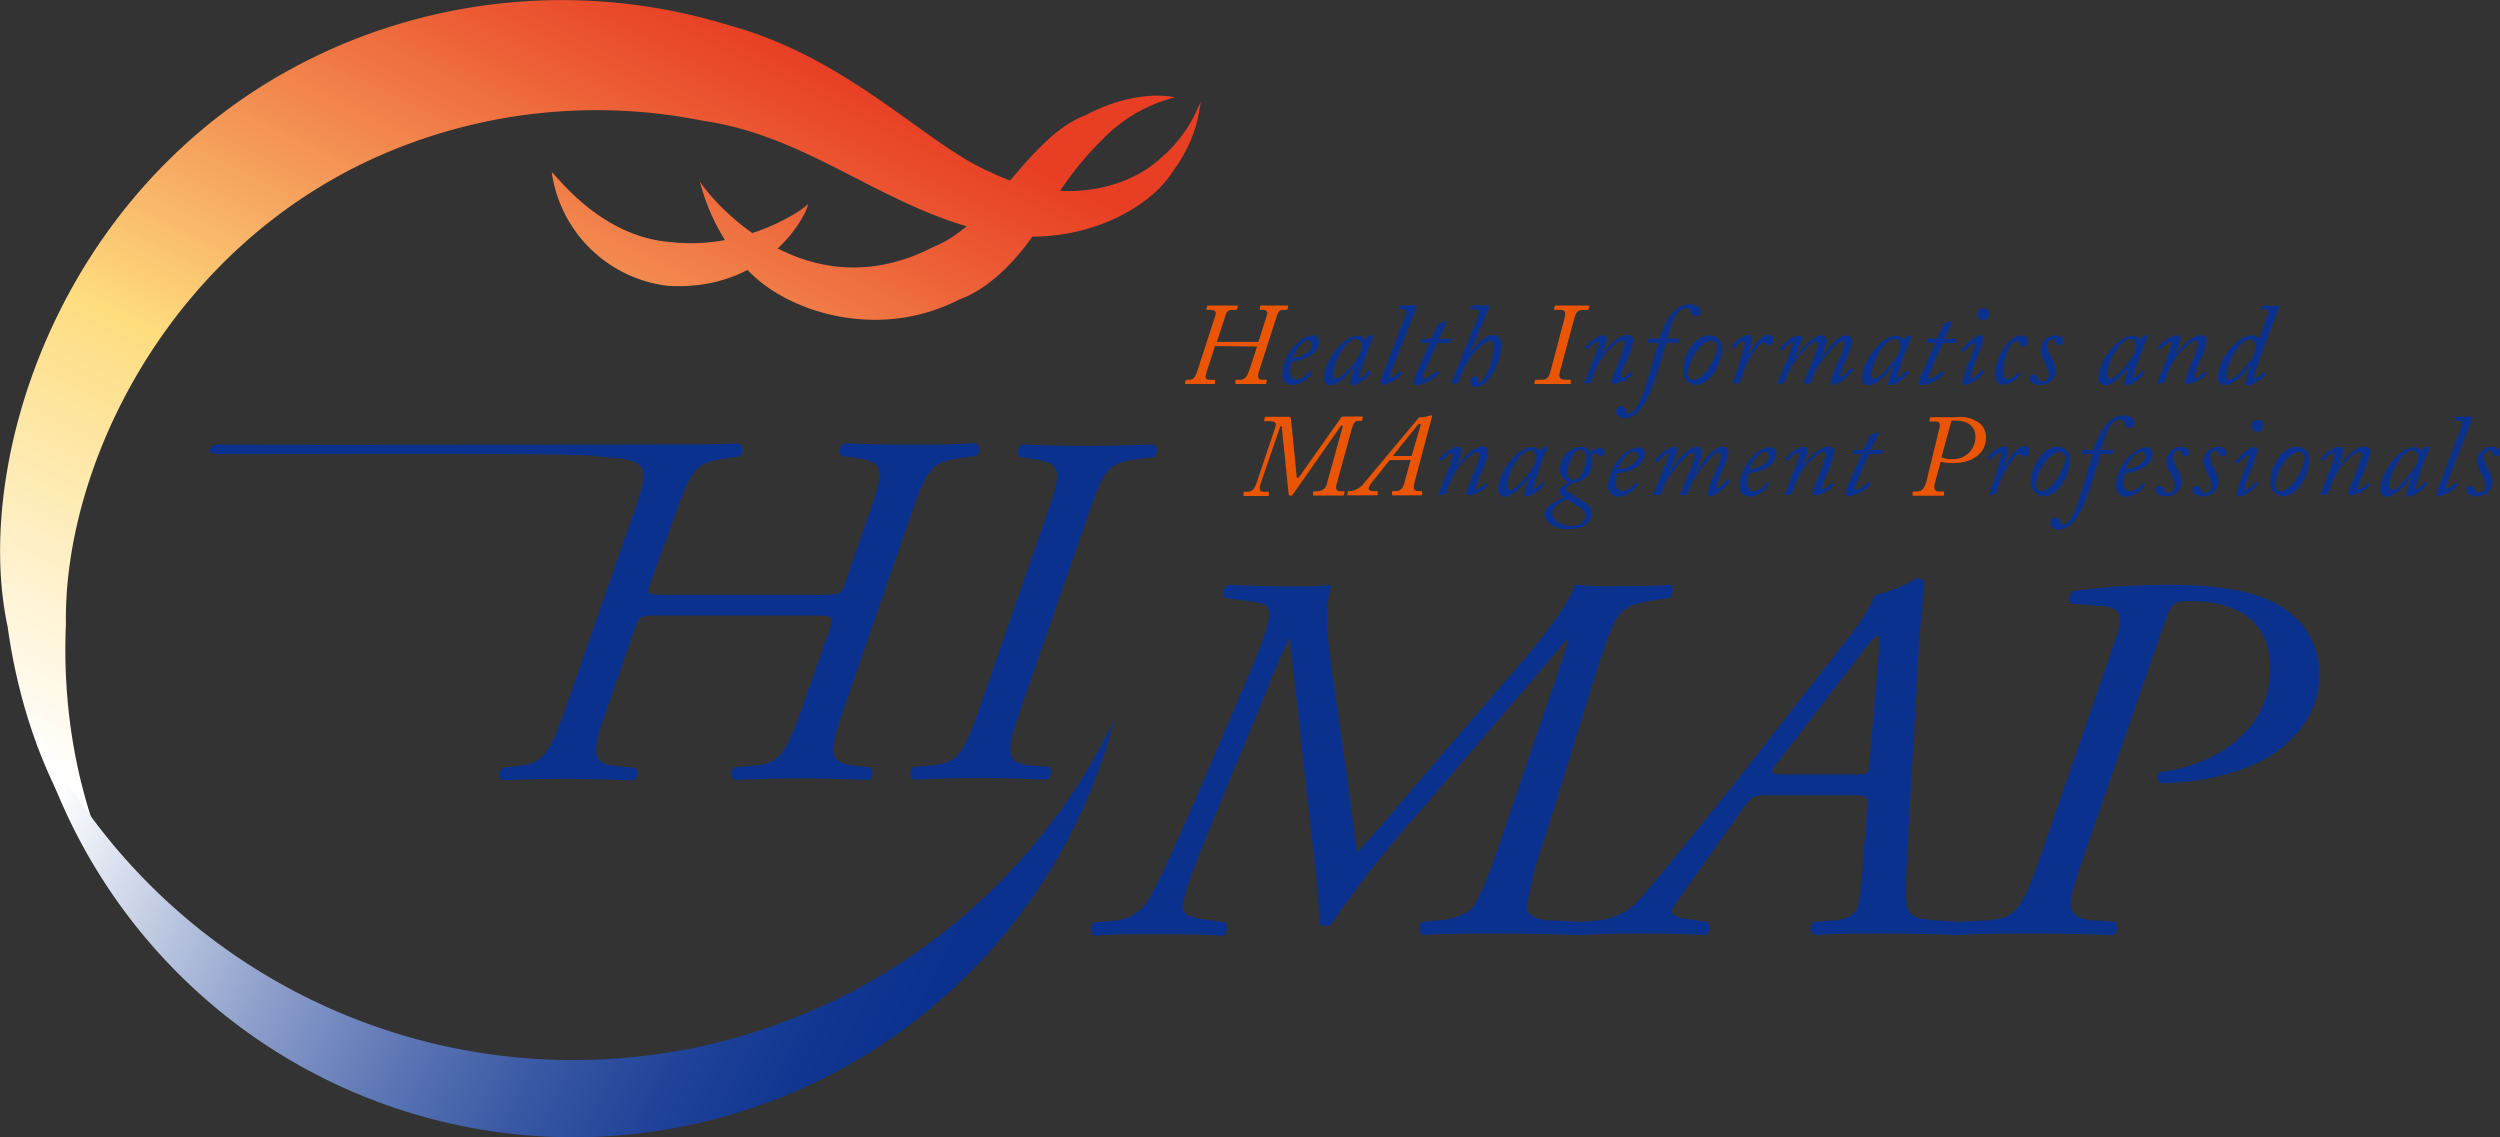
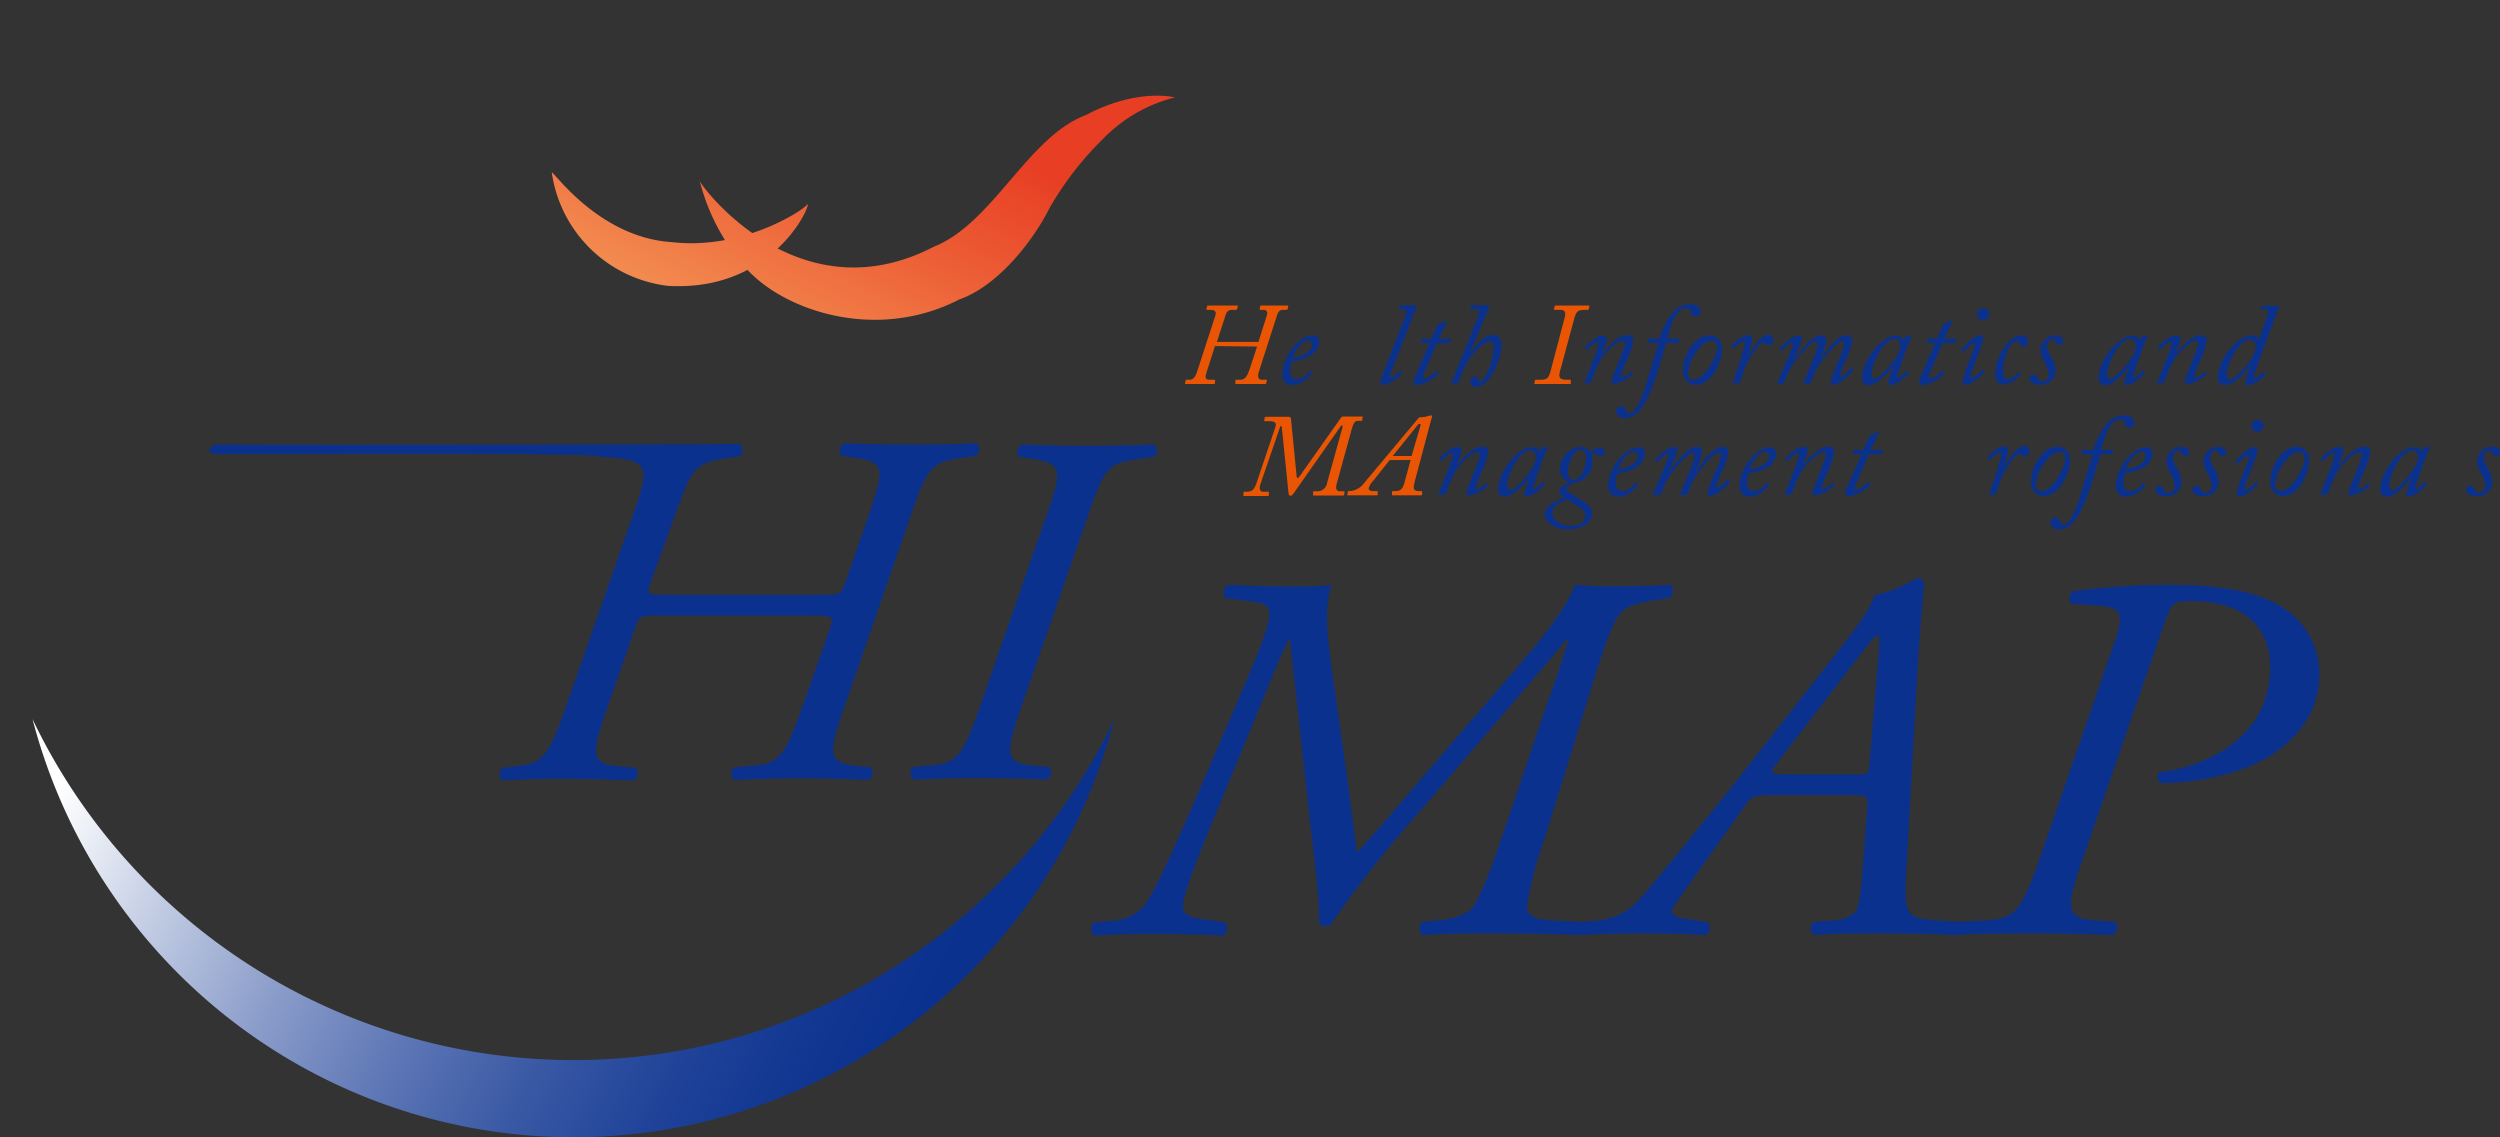
<svg xmlns="http://www.w3.org/2000/svg" xmlns:xlink="http://www.w3.org/1999/xlink" viewBox="0 0 258.26 117.48">
  <rect x="0" y="0" width="258.26" height="117.48" fill="#333333" stroke="none" />
  <defs>
    <style>.cls-1{fill:url(#linear-gradient);}.cls-2{fill:url(#linear-gradient-2);}.cls-3{fill:url(#linear-gradient-3);}.cls-4{fill:url(#linear-gradient-4);}.cls-5{fill:#ea5504;}.cls-6{fill:#0b318f;}</style>
    <linearGradient id="linear-gradient" x1="75.36" y1="1.82" x2="23.35" y2="105.82" gradientUnits="userSpaceOnUse">
      <stop offset="0" stop-color="#e83f24" />
      <stop offset="0.1" stop-color="#ec5b34" />
      <stop offset="0.32" stop-color="#f6a45e" />
      <stop offset="0.48" stop-color="#fedd7f" />
      <stop offset="0.87" stop-color="#fff" />
    </linearGradient>
    <linearGradient id="linear-gradient-2" x1="97.52" y1="12.91" x2="45.52" y2="116.9" xlink:href="#linear-gradient" />
    <linearGradient id="linear-gradient-3" x1="78.3" y1="3.29" x2="26.3" y2="107.3" xlink:href="#linear-gradient" />
    <linearGradient id="linear-gradient-4" x1="96" y1="103.76" x2="9.2" y2="60.16" gradientUnits="userSpaceOnUse">
      <stop offset="0" stop-color="#0b318f" />
      <stop offset="0.09" stop-color="#103691" />
      <stop offset="0.21" stop-color="#204399" />
      <stop offset="0.34" stop-color="#3958a4" />
      <stop offset="0.48" stop-color="#5d76b5" />
      <stop offset="0.63" stop-color="#8b9dca" />
      <stop offset="0.78" stop-color="#c2cce3" />
      <stop offset="0.93" stop-color="#fff" />
    </linearGradient>
  </defs>
  <title>アセット 1</title>
  <g id="レイヤー_2" data-name="レイヤー 2">
    <g id="レイヤー_1-2" data-name="レイヤー 1">
-       <path class="cls-1" d="M12,91.21c.59-.1-8.62-7.93-11.21-26.47C-3,47.13,6.82,16.81,35,4.73A58.63,58.63,0,0,1,75.3,2.61C87.77,6,95.72,15,102.36,17.8c7.22,3.55,14.07,1.69,17.42-1.35,3.56-3,4.08-6.1,4.36-5.89-.35-.17.11,2.93-3,7.17C118.49,22,110,26.37,100.51,23.56,90.6,20.86,83.15,14,72.69,12.49a55.77,55.77,0,0,0-32.92,3.35C17.52,25.35,6.56,48,6.81,64.43,6.08,81.22,12.47,91.2,12,91.21Z" />
      <path class="cls-2" d="M72.27,18.62c-.66-.52,9.61,14.45,24.21,6.86,6.09-2.42,9.7-11.35,15.71-13.6,5.43-2.87,9.31-1.79,9.18-1.82a15.73,15.73,0,0,0-7.45,4.31,33,33,0,0,0-5.56,7.23c-1.24,2.55-4.87,7.79-9.27,9.34-8.88,4.58-19,.92-22.61-3.94A21.19,21.19,0,0,1,72.27,18.62Z" />
      <path class="cls-3" d="M57,17.82c.1-.27,4.79,6.7,12.38,7.19,7.72.9,14.16-3.7,14-3.9.62-.43-3.2,9.08-14.39,8.42A13.76,13.76,0,0,1,57,17.82Z" />
      <path class="cls-4" d="M59.25,109.51A61.93,61.93,0,0,1,3.36,74.29a57.75,57.75,0,0,0,111.77,0A61.94,61.94,0,0,1,59.25,109.51Z" />
      <path class="cls-5" d="M125.51,35.75l-.86,2.69c-.22.67-.08.79.35.79h.42c.08,0,.11.05.1.09l0,.24a.12.12,0,0,1-.13.11c-.13,0-.6,0-1.52,0s-1.25,0-1.36,0-.11-.05-.08-.14l.05-.21c0-.07,0-.09.1-.09h.29c.39,0,.61-.28.82-.91l1.87-5.75c.12-.37-.1-.56-.42-.56h-.43a.09.09,0,0,1-.08-.12l.07-.23c0-.07,0-.1.12-.1s.74,0,1.51,0,1.32,0,1.44,0,.13,0,.1.1l-.08.26a.1.1,0,0,1-.11.09h-.31c-.5,0-.64.15-.79.63l-.87,2.68H130l.89-2.8c.1-.36-.1-.51-.39-.51h-.29c-.06,0-.09,0-.08-.12l.06-.25c0-.05,0-.08.12-.08s.72,0,1.36,0,1.16,0,1.29,0,.13.05.12.09l-.07.26c0,.06-.05.1-.11.1h-.35c-.32,0-.49.14-.65.63l-1.85,5.75c-.16.47-.1.84.28.84h.44c.08,0,.12,0,.09.12l-.06.24c0,.06,0,.08-.14.08s-.52,0-1.47,0-1.34,0-1.47,0-.11-.05-.1-.14l0-.18c0-.07,0-.12.1-.12h.34c.49,0,.72-.22,1-1l.8-2.43Z" />
      <path class="cls-6" d="M132.47,38.58A4.89,4.89,0,0,1,134,35.45a2.59,2.59,0,0,1,1.6-.8.64.64,0,0,1,.69.63,1.92,1.92,0,0,1-1.12,1.56,4.82,4.82,0,0,1-1.74.49,3.37,3.37,0,0,0-.15,1.11.68.68,0,0,0,.62.75,1.76,1.76,0,0,0,1.37-.85s.06-.06.1,0l.14.11c.06,0,.06.07,0,.1a2.66,2.66,0,0,1-1.94,1.22C132.81,39.76,132.47,39.37,132.47,38.58Zm1.07-1.6c.42,0,2-.46,2-1.35,0-.24-.12-.46-.39-.46C134.38,35.17,133.63,36.55,133.54,37Z" />
-       <path class="cls-6" d="M141.89,34.65c.05,0,.06.06,0,.1-.23.5-.84,2.15-.9,2.34s-.57,1.69-.57,1.8.06.15.13.15.76-.63.84-.74.07-.06.1,0l.1.12s0,.06,0,.1c-.13.24-1.18,1.26-1.86,1.26-.15,0-.25,0-.25-.21a9.23,9.23,0,0,1,.57-1.82l-.06,0c-.5.77-1.71,2.06-2.56,2.06a.69.69,0,0,1-.65-.77c0-1.75,2-4.34,3.43-4.34a.91.91,0,0,1,.85.4l.23-.32a.14.14,0,0,1,.12-.08Zm-1.51,2.08a2.28,2.28,0,0,0,.28-1c0-.33-.12-.71-.56-.71-1.1,0-2.39,2.53-2.39,3.67,0,.28.12.42.33.42C138.64,39.12,140.16,37.18,140.38,36.73Z" />
      <path class="cls-6" d="M145.15,32.7c.18-.45.17-.75-.18-.75h-.35c-.08,0-.09-.05-.07-.11l.07-.22c0-.07,0-.08.13-.08h1.49c.1,0,.14.07.1.18l-2.49,6.34c-.11.28-.4.94-.15.94s.74-.47.89-.62.07,0,.11,0l.13.14a.09.09,0,0,1,0,.12,3.78,3.78,0,0,1-1.95,1.12c-.15,0-.26-.08-.26-.35a8.28,8.28,0,0,1,.44-1.3Z" />
      <path class="cls-6" d="M147.69,35.41h-.84c-.07,0-.1,0-.07-.09l.09-.27A.13.13,0,0,1,147,35h.86l.62-1.39a.27.27,0,0,1,.2-.18,5.54,5.54,0,0,0,.54-.21.6.6,0,0,1,.18-.07c.07,0,.09.07,0,.24L148.63,35h1.22c.06,0,.09,0,.05.13l-.11.25s-.06.06-.11.06h-1.22l-1.17,2.7a3.38,3.38,0,0,0-.27.77c0,.13,0,.2.15.2.35,0,1.13-.68,1.2-.76s.08,0,.11,0l.13.14a.08.08,0,0,1,0,.11,3.93,3.93,0,0,1-2.2,1.19c-.3,0-.39-.12-.39-.29a1.49,1.49,0,0,1,.14-.57Z" />
      <path class="cls-6" d="M150,39.64c-.08,0-.1,0-.09-.06l2.75-6.81a1.54,1.54,0,0,0,.15-.58c0-.15-.16-.24-.39-.24H152c-.08,0-.13,0-.11-.11l.06-.2c0-.06,0-.1.13-.1h1.62c.1,0,.14,0,.14.14a1.13,1.13,0,0,1-.11.36l-1.88,4.42.06,0c.6-.85,1.39-1.85,2.38-1.85.55,0,.83.45.83,1a6.27,6.27,0,0,1-.83,2.79c-.48.9-1.13,1.58-1.8,1.58a.57.57,0,0,1-.61-.52c0-.27.18-.58.43-.58a.43.43,0,0,1,.42.36c0,.1.07.23.2.23s.66-.77.89-1.39a7.11,7.11,0,0,0,.48-2.17c0-.3,0-.67-.36-.67-.64,0-1.69,1.25-2,1.66a5.93,5.93,0,0,0-.79,1.39l-.5,1.22c0,.07-.08.09-.17.09Z" />
      <path class="cls-5" d="M161.64,32.8c.15-.59,0-.79-.44-.79h-.55c-.09,0-.12,0-.11-.1l.06-.27c0-.05.05-.08.16-.08s.78,0,1.62,0,1.5,0,1.67,0,.15.05.13.12l-.06.23c0,.06,0,.1-.13.1h-.23c-.73,0-.91.12-1.12.85l-1.5,5.55c-.15.58,0,.82.64.82h.42c.07,0,.08.05.07.12l0,.23c0,.07,0,.09-.15.09s-.69,0-1.74,0-1.64,0-1.77,0-.11,0-.1-.09l.05-.23c0-.1,0-.12.11-.12h.51c.71,0,.81-.24,1-.89Z" />
      <path class="cls-6" d="M163.81,39.64c-.13,0-.16,0-.13-.11l.85-2.22a12,12,0,0,0,.62-1.81c0-.12-.05-.21-.18-.21s-.8.58-1,.81c0,0-.07,0-.11,0l-.11-.11c-.05,0-.06-.07,0-.12.18-.22,1.07-1.21,1.93-1.21A.36.36,0,0,1,166,35a10.05,10.05,0,0,1-.61,1.78l0,0c.36-.58,1.67-2.17,2.74-2.17.36,0,.6.18.6.49a6.71,6.71,0,0,1-.67,2.12,9,9,0,0,0-.61,1.66.14.14,0,0,0,.14.15,2.4,2.4,0,0,0,.86-.61.09.09,0,0,1,.13,0l.09.1c0,.05.06.07,0,.13a3.27,3.27,0,0,1-1.92,1c-.15,0-.29-.06-.29-.25s.44-1.17.81-2.2a11.65,11.65,0,0,0,.6-1.73c0-.17-.09-.27-.3-.27-.47,0-1.66,1.1-2.19,1.95a7.35,7.35,0,0,0-.71,1.5l-.31.8s0,.08-.16.08Z" />
      <path class="cls-6" d="M170.29,35.41c-.06,0-.09,0-.06-.12l.05-.2c0-.08.05-.12.14-.12h1a7.93,7.93,0,0,1,1.41-2.73,2.42,2.42,0,0,1,1.77-.82c.7,0,1.08.42,1.08.71a.49.49,0,0,1-.48.55.48.48,0,0,1-.53-.48c0-.12-.13-.35-.49-.35-1.11,0-1.54,1.78-1.94,3.12h1.16c.08,0,.1,0,.08.14l-.06.22c0,.07,0,.08-.14.08h-1.13c-.32,1-.87,3.05-1.47,4.58-.73,1.88-1.58,3.21-2.87,3.21a.8.8,0,0,1-.86-.71.5.5,0,0,1,.52-.52c.34,0,.52.34.56.54s.11.21.2.21c.58,0,1.23-1,1.88-3.23l1.21-4.08Z" />
      <path class="cls-6" d="M173.86,38.21c0-1.51,1.15-3.56,2.74-3.56a1.26,1.26,0,0,1,1.28,1.4c0,1.32-1,3.71-2.78,3.71A1.4,1.4,0,0,1,173.86,38.21Zm3.54-2.34a.59.59,0,0,0-.6-.67c-.5,0-1.14.45-1.74,1.42a4.11,4.11,0,0,0-.69,2,.56.56,0,0,0,.55.61C176.17,39.18,177.4,36.66,177.4,35.87Z" />
      <path class="cls-6" d="M179.11,39.64c-.09,0-.13,0-.11-.11l.67-2a20.72,20.72,0,0,0,.59-2.09.19.19,0,0,0-.2-.18c-.24,0-.78.54-.95.74,0,0-.07,0-.1,0l-.12-.12a.09.09,0,0,1,0-.1,2.58,2.58,0,0,1,1.79-1.18c.24,0,.34.2.34.42a9.9,9.9,0,0,1-.44,1.7l.06,0c.33-.67,1.29-2.14,2-2.14a.51.51,0,0,1,.56.54.53.53,0,0,1-.47.55.39.39,0,0,1-.29-.12.38.38,0,0,0-.32-.15c-.32,0-1,1-1.47,1.83a4,4,0,0,0-.47,1l-.39,1.21c0,.09-.06.09-.16.09Z" />
      <path class="cls-6" d="M183.69,39.64c-.06,0-.1,0-.07-.13l.91-2.17a18.15,18.15,0,0,0,.7-1.79c0-.12,0-.2-.12-.2s-.9.71-1,.85-.09,0-.14,0l-.11-.1s0-.08,0-.11c.27-.33,1.21-1.33,2-1.33a.3.3,0,0,1,.29.33,19,19,0,0,1-.85,2.2h.06c.55-.85,1.79-2.54,2.81-2.54a.49.49,0,0,1,.52.51,8.86,8.86,0,0,1-.68,2.08H188c.66-1,1.74-2.6,2.76-2.6a.58.58,0,0,1,.58.57,7.26,7.26,0,0,1-.74,2.14,6.9,6.9,0,0,0-.5,1.4c0,.08,0,.16.13.16s.88-.77.95-.87.09,0,.14,0l.1.1a.1.1,0,0,1,0,.13c0,.08-1.29,1.48-2.07,1.48-.12,0-.22-.11-.22-.29a11.33,11.33,0,0,1,.82-2.28,6,6,0,0,0,.57-1.7c0-.15-.09-.23-.25-.23-.41,0-1.58,1.33-2.31,2.4a3.32,3.32,0,0,0-.49.85l-.41,1.05c0,.06-.07.08-.17.08h-.48c-.1,0-.14,0-.11-.1l.82-2a9.5,9.5,0,0,0,.69-2,.22.22,0,0,0-.24-.24c-.41,0-1.54,1.23-2.23,2.19a4.81,4.81,0,0,0-.6,1l-.43,1.06c-.05.08-.08.08-.19.08Z" />
      <path class="cls-6" d="M197.47,34.65s.06.06,0,.1c-.23.5-.84,2.15-.9,2.34s-.57,1.69-.57,1.8.06.15.13.15.75-.63.84-.74.07-.06.1,0l.1.12s.05.06,0,.1c-.13.24-1.18,1.26-1.86,1.26-.15,0-.26,0-.26-.21a9.82,9.82,0,0,1,.58-1.82l-.06,0c-.5.77-1.71,2.06-2.57,2.06a.69.69,0,0,1-.64-.77c0-1.75,2-4.34,3.43-4.34a.91.91,0,0,1,.85.4l.23-.32a.14.14,0,0,1,.12-.08ZM196,36.73a2.17,2.17,0,0,0,.29-1c0-.33-.12-.71-.56-.71-1.1,0-2.39,2.53-2.39,3.67,0,.28.12.42.33.42C194.22,39.12,195.74,37.18,196,36.73Z" />
      <path class="cls-6" d="M199.92,35.41h-.84c-.08,0-.1,0-.08-.09l.1-.27c0-.06.06-.08.13-.08h.87l.62-1.39a.28.28,0,0,1,.19-.18,5.54,5.54,0,0,0,.54-.21.6.6,0,0,1,.18-.07c.07,0,.1.07,0,.24L200.85,35h1.22c.06,0,.09,0,.05.13l-.1.25a.13.13,0,0,1-.11.06h-1.23l-1.16,2.7a3.57,3.57,0,0,0-.28.77c0,.13,0,.2.16.2.35,0,1.13-.68,1.2-.76s.07,0,.11,0l.13.14a.09.09,0,0,1,0,.11,3.9,3.9,0,0,1-2.19,1.19c-.3,0-.39-.12-.39-.29a1.68,1.68,0,0,1,.13-.57Z" />
      <path class="cls-6" d="M202.74,39.46a10,10,0,0,1,.7-2.18l.35-.93a2.76,2.76,0,0,0,.22-.71c0-.11-.07-.15-.17-.15s-.77.64-1,.84c0,0-.1,0-.13,0l-.1-.11c-.05,0-.07-.06,0-.11s1.27-1.51,2-1.47a.27.27,0,0,1,.28.3,6.07,6.07,0,0,1-.41,1.33l-.69,1.82a2.92,2.92,0,0,0-.22.79.19.19,0,0,0,.14.21,3.17,3.17,0,0,0,1-.84s.08,0,.14,0l.09.08c.05.06.06.09,0,.15s-1,1.25-2,1.25C202.82,39.74,202.74,39.65,202.74,39.46Zm1.51-7a.63.63,0,0,1,1.26,0,.62.62,0,0,1-.64.6A.58.58,0,0,1,204.25,32.46Z" />
      <path class="cls-6" d="M206.1,38.65c0-1.63,1.33-4,2.72-4a.64.64,0,0,1,.68.67.52.52,0,0,1-.49.5.3.3,0,0,1-.31-.26.43.43,0,0,0-.37-.31c-.3,0-.61.28-.88.82a6.6,6.6,0,0,0-.51,2.1c0,.88.26,1,.48,1a1.64,1.64,0,0,0,1.05-.65c0-.05.07-.07.11-.05l.13.12s.06.06,0,.13a2.61,2.61,0,0,1-1.72,1C206.58,39.76,206.1,39.46,206.1,38.65Z" />
      <path class="cls-6" d="M209.65,39.08a.41.41,0,0,1,.41-.39.52.52,0,0,1,.49.38c.07.21.13.34.43.34a.7.7,0,0,0,.67-.73,4,4,0,0,0-.51-1.4,2.48,2.48,0,0,1-.35-1.17,1.55,1.55,0,0,1,1.51-1.46c.36,0,.85.14.85.61a.39.39,0,0,1-.37.38.43.43,0,0,1-.41-.29c-.06-.14-.07-.33-.31-.33a.74.74,0,0,0-.59.75,2.86,2.86,0,0,0,.43,1.12,2.85,2.85,0,0,1,.46,1.37,1.51,1.51,0,0,1-1.58,1.5C210.08,39.76,209.65,39.48,209.65,39.08Z" />
      <path class="cls-6" d="M221.85,34.65c.05,0,.06.06,0,.1-.23.5-.84,2.15-.9,2.34s-.58,1.69-.58,1.8.06.15.13.15.76-.63.84-.74.07-.06.1,0l.11.12s0,.06,0,.1c-.13.24-1.17,1.26-1.86,1.26-.14,0-.25,0-.25-.21a9.23,9.23,0,0,1,.57-1.82l0,0c-.51.77-1.72,2.06-2.57,2.06a.69.69,0,0,1-.65-.77c0-1.75,2-4.34,3.43-4.34a.91.91,0,0,1,.85.4l.23-.32s.07-.08.12-.08Zm-1.51,2.08a2.17,2.17,0,0,0,.29-1c0-.33-.12-.71-.57-.71-1.1,0-2.38,2.53-2.38,3.67,0,.28.12.42.32.42C218.6,39.12,220.12,37.18,220.34,36.73Z" />
      <path class="cls-6" d="M223,39.64c-.14,0-.16,0-.14-.11l.86-2.22a13.29,13.29,0,0,0,.62-1.81c0-.12-.05-.21-.18-.21s-.8.58-1,.81c0,0-.07,0-.12,0l-.11-.11s-.06-.07,0-.12c.18-.22,1.07-1.21,1.93-1.21a.35.35,0,0,1,.38.36,9.31,9.31,0,0,1-.61,1.78l0,0c.36-.58,1.67-2.17,2.74-2.17.36,0,.6.18.6.49a6.53,6.53,0,0,1-.68,2.12,9.93,9.93,0,0,0-.61,1.66.14.14,0,0,0,.14.15c.19,0,.71-.44.87-.61a.09.09,0,0,1,.13,0l.08.1c.05.05.07.07,0,.13a3.34,3.34,0,0,1-1.92,1c-.16,0-.29-.06-.29-.25s.43-1.17.8-2.2a11.65,11.65,0,0,0,.6-1.73c0-.17-.08-.27-.3-.27-.46,0-1.65,1.1-2.18,1.95a6.75,6.75,0,0,0-.72,1.5l-.3.8s-.05.08-.17.08Z" />
      <path class="cls-6" d="M233.67,32c-.1,0-.11-.05-.1-.09l.08-.25c0-.05,0-.07.14-.07h1.48a.14.14,0,0,1,.14.22c-.18.42-2.28,6-2.48,6.75-.11.37-.12.55,0,.55s.78-.55.84-.62.1,0,.13,0l.13.12s0,.07,0,.12-1.12,1.07-1.76,1.07c-.19,0-.32-.06-.32-.28a8.15,8.15,0,0,1,.53-1.74l-.1,0c-.58.93-1.71,2-2.53,2a.75.75,0,0,1-.77-.8,5.48,5.48,0,0,1,1.66-3.34,2.94,2.94,0,0,1,1.88-1,1,1,0,0,1,.76.39l.92-2.63c.09-.22,0-.46-.3-.46Zm-1.42,5.55a3.71,3.71,0,0,0,.78-1.68c0-.56-.25-.79-.63-.79-1.13,0-2.4,2.63-2.4,3.73a.36.36,0,0,0,.35.38C230.85,39.14,231.77,38.16,232.25,37.5Z" />
      <path class="cls-5" d="M131.71,44.24a1.27,1.27,0,0,0,.09-.4c0-.22-.28-.33-.63-.33h-.43c-.11,0-.16,0-.14-.12l.05-.21c0-.08,0-.12.13-.12s.61,0,2.35,0c.19,0,.21.07.24.28l.57,5.79c0,.31.15.31.3.09l4.24-6a.33.33,0,0,1,.31-.19c1.33,0,1.71,0,1.87,0s.12,0,.11.1l-.05.25c0,.07,0,.1-.12.1h-.36c-.29,0-.44.3-.61.88L138.08,50c-.13.52,0,.75.36.75h.37q.1,0,.09.09l-.05.26c0,.07,0,.09-.15.09s-.54,0-1.39,0-1.44,0-1.56,0-.12,0-.1-.12l0-.2c0-.07,0-.12.13-.12h.31a1,1,0,0,0,1-.85l1.61-5.8c0-.19-.11-.19-.2-.07l-4.91,7c-.18.26-.46.26-.48-.09l-.69-6.75c0-.23-.13-.23-.19-.06l-2,5.82c-.23.69,0,.85.27.85H131c.08,0,.09,0,.08.12l0,.23c0,.06-.05.09-.15.09s-.5,0-1.23,0-1,0-1.17,0-.08,0-.07-.09l0-.26c0-.07,0-.09.08-.09h.24c.65,0,.81-.35,1-.83Z" />
      <path class="cls-5" d="M143.56,47.53l-1.68,2.11a2,2,0,0,0-.49.8c0,.18.15.29.42.29h.43c.06,0,.1,0,.08.12l0,.23c0,.06,0,.09-.12.09s-.63,0-1.57,0-1.21,0-1.34,0-.12,0-.11-.08l.06-.27c0-.07,0-.09.08-.09h.18a2.07,2.07,0,0,0,1.46-.88l5.55-6.63c.06-.08.11-.11.34-.12a4,4,0,0,0,.56-.08,1.94,1.94,0,0,1,.4-.1c.09,0,.14,0,.12.12l-1.77,6.66a4.34,4.34,0,0,0-.12.69c0,.19.21.34.45.34h.32c.07,0,.11,0,.1.12l0,.21c0,.08,0,.11-.14.11s-.63,0-1.44,0-1.22,0-1.41,0-.13-.05-.12-.12l0-.23a.11.11,0,0,1,.1-.09h.22c.46,0,.77-.09,1-1l.6-2.21Zm2.26-.42.93-3.17c.05-.17-.17-.19-.26-.08l-2.62,3.25Z" />
      <path class="cls-6" d="M148.75,51.14c-.14,0-.16,0-.14-.11l.86-2.22a12,12,0,0,0,.62-1.81c0-.12-.05-.21-.18-.21s-.8.58-1,.81c0,0-.07,0-.12,0l-.1-.11c-.05,0-.07-.07,0-.12.18-.22,1.07-1.21,1.93-1.21a.36.36,0,0,1,.39.36,10.05,10.05,0,0,1-.61,1.78l0,0c.37-.58,1.67-2.17,2.74-2.17.36,0,.6.18.6.49a6.71,6.71,0,0,1-.67,2.12,9.4,9.4,0,0,0-.62,1.66.15.15,0,0,0,.15.15,2.4,2.4,0,0,0,.86-.61.1.1,0,0,1,.14,0l.08.1c0,.05.06.07,0,.13a3.27,3.27,0,0,1-1.92,1c-.15,0-.29-.06-.29-.25s.44-1.17.81-2.2a12.94,12.94,0,0,0,.6-1.73c0-.17-.09-.27-.3-.27-.47,0-1.66,1.1-2.19,1.95a7.8,7.8,0,0,0-.72,1.5l-.3.8s0,.08-.16.08Z" />
      <path class="cls-6" d="M159.87,46.15s.06.06,0,.1c-.23.5-.84,2.15-.9,2.34s-.58,1.69-.58,1.8.06.15.13.15.76-.63.84-.74.07-.06.1,0l.11.12s0,.06,0,.1c-.13.24-1.17,1.26-1.86,1.26-.14,0-.25,0-.25-.21a8.94,8.94,0,0,1,.58-1.82l-.06,0c-.51.77-1.72,2.06-2.57,2.06a.69.69,0,0,1-.65-.77c0-1.75,2-4.34,3.43-4.34a.9.9,0,0,1,.85.4l.23-.32s.07-.08.12-.08Zm-1.51,2.08a2.17,2.17,0,0,0,.29-1c0-.33-.12-.71-.57-.71-1.1,0-2.38,2.53-2.38,3.67,0,.28.12.42.32.42C156.62,50.62,158.14,48.68,158.36,48.23Z" />
      <path class="cls-6" d="M159.55,53.13c0-.89,1.44-1.48,2-1.73-.35-.25-.46-.47-.46-.7s.22-.43,1-.88a1.42,1.42,0,0,1-.94-1.38,2.35,2.35,0,0,1,2.13-2.29,1.17,1.17,0,0,1,1,.56,1.68,1.68,0,0,1,1-.44.47.47,0,0,1,.5.46.36.36,0,0,1-.38.38.47.47,0,0,1-.4-.18.33.33,0,0,0-.23-.09.51.51,0,0,0-.34.17,3.2,3.2,0,0,1,.09.67,2.17,2.17,0,0,1-1.71,2.16,1.78,1.78,0,0,0-.36.08c-.23.1-.63.38-.63.58a.45.45,0,0,0,.21.32c.2.15.78.51,1.56,1s.88.85.88,1.3c0,.19-.2,1.56-2.55,1.56C160.76,54.7,159.55,54,159.55,53.13Zm2.7,1.2c.81,0,1.5-.29,1.5-1s-.51-.86-.81-1.06c-.1-.07-.88-.58-1.05-.68-1,.39-1.51.85-1.51,1.41C160.38,53.87,161.44,54.33,162.25,54.33Zm1.59-7.08c0-.55-.21-.8-.54-.8-.72,0-1.33,1.4-1.33,2.3,0,.54.21.81.57.81C163.41,49.56,163.84,48.11,163.84,47.25Z" />
      <path class="cls-6" d="M166.12,50.08A4.89,4.89,0,0,1,167.66,47a2.59,2.59,0,0,1,1.61-.8.63.63,0,0,1,.68.63,1.9,1.9,0,0,1-1.11,1.56,4.88,4.88,0,0,1-1.74.49,3.28,3.28,0,0,0-.16,1.11.69.69,0,0,0,.62.75,1.74,1.74,0,0,0,1.37-.85s.06-.06.11,0l.13.11c.06,0,.06.07,0,.1a2.66,2.66,0,0,1-1.94,1.22C166.46,51.26,166.12,50.87,166.12,50.08Zm1.07-1.6c.42,0,2-.46,2-1.35,0-.24-.12-.46-.38-.46C168,46.67,167.29,48.05,167.19,48.48Z" />
      <path class="cls-6" d="M170.84,51.14c-.06,0-.11,0-.07-.13l.91-2.17a18.15,18.15,0,0,0,.7-1.79c0-.12,0-.2-.12-.2s-.9.71-1,.85-.1,0-.15,0l-.1-.1s-.05-.08,0-.11c.27-.33,1.21-1.33,2-1.33a.3.3,0,0,1,.29.33,19,19,0,0,1-.85,2.2h.06c.55-.85,1.79-2.54,2.81-2.54a.49.49,0,0,1,.52.51,8.86,8.86,0,0,1-.68,2.08h.06c.66-1,1.74-2.6,2.76-2.6a.57.57,0,0,1,.57.57,7.11,7.11,0,0,1-.73,2.14,6.9,6.9,0,0,0-.5,1.4c0,.08,0,.16.13.16s.88-.77,1-.87.09,0,.14,0l.1.1a.12.12,0,0,1,0,.13c0,.08-1.29,1.48-2.07,1.48-.12,0-.22-.11-.22-.29a11.33,11.33,0,0,1,.82-2.28,6.31,6.31,0,0,0,.57-1.7.22.22,0,0,0-.25-.23c-.41,0-1.58,1.33-2.32,2.4a4.05,4.05,0,0,0-.49.85l-.4,1.05c0,.06-.08.08-.17.08h-.48c-.1,0-.15,0-.11-.1l.81-2a9.12,9.12,0,0,0,.7-2,.22.22,0,0,0-.24-.24c-.41,0-1.55,1.23-2.23,2.19a4.81,4.81,0,0,0-.6,1l-.43,1.06c-.05.08-.08.08-.19.08Z" />
      <path class="cls-6" d="M179.69,50.08A4.92,4.92,0,0,1,181.22,47a2.59,2.59,0,0,1,1.61-.8.64.64,0,0,1,.68.63,1.9,1.9,0,0,1-1.11,1.56,4.88,4.88,0,0,1-1.74.49,3.28,3.28,0,0,0-.16,1.11.69.69,0,0,0,.62.75,1.74,1.74,0,0,0,1.37-.85s.06-.06.11,0l.13.11c.06,0,.06.07,0,.1a2.66,2.66,0,0,1-1.94,1.22C180,51.26,179.69,50.87,179.69,50.08Zm1.06-1.6c.42,0,2-.46,2-1.35,0-.24-.12-.46-.38-.46C181.59,46.67,180.85,48.05,180.75,48.48Z" />
      <path class="cls-6" d="M184.51,51.14c-.13,0-.16,0-.13-.11l.85-2.22a12,12,0,0,0,.62-1.81c0-.12,0-.21-.18-.21s-.8.58-1,.81a.09.09,0,0,1-.13,0l-.1-.11c-.05,0-.06-.07,0-.12.18-.22,1.07-1.21,1.93-1.21a.36.36,0,0,1,.39.36,10.05,10.05,0,0,1-.61,1.78l0,0c.36-.58,1.67-2.17,2.74-2.17.36,0,.6.18.6.49a6.71,6.71,0,0,1-.67,2.12,9.4,9.4,0,0,0-.62,1.66.15.15,0,0,0,.15.15,2.4,2.4,0,0,0,.86-.61.09.09,0,0,1,.13,0l.09.1c.05.05.06.07,0,.13a3.27,3.27,0,0,1-1.92,1c-.16,0-.29-.06-.29-.25s.44-1.17.81-2.2a12.94,12.94,0,0,0,.6-1.73c0-.17-.09-.27-.3-.27-.47,0-1.66,1.1-2.19,1.95a7.8,7.8,0,0,0-.72,1.5l-.3.8s0,.08-.16.08Z" />
      <path class="cls-6" d="M192.32,46.91h-.84c-.07,0-.1,0-.07-.09l.1-.27c0-.06.05-.08.13-.08h.86l.62-1.39a.27.27,0,0,1,.2-.18,4.5,4.5,0,0,0,.53-.21.89.89,0,0,1,.18-.07c.08,0,.1.07,0,.24l-.79,1.61h1.22c.06,0,.08,0,.05.13l-.11.25s-.06.06-.11.06h-1.22l-1.16,2.7a3.08,3.08,0,0,0-.28.77c0,.13,0,.2.15.2.35,0,1.13-.68,1.2-.76s.08,0,.11,0l.13.14a.08.08,0,0,1,0,.11,3.93,3.93,0,0,1-2.2,1.19c-.3,0-.38-.12-.38-.29a1.68,1.68,0,0,1,.13-.57Z" />
-       <path class="cls-5" d="M200.32,44.35c.11-.39.16-.81-.38-.81h-.56c-.06,0-.08-.06-.06-.12l.06-.22c0-.09,0-.1.16-.1l2.51,0a3.4,3.4,0,0,1,2.38.57,1.8,1.8,0,0,1,.72,1.63c0,1.21-1,2.54-3.46,2.54a4.76,4.76,0,0,1-1.21-.14l-.59,2.19c-.12.46-.09.88.38.88h.46c.09,0,.11.05.1.12l0,.23c0,.07,0,.09-.14.09s-.64,0-1.6,0-1.25,0-1.41,0-.11,0-.1-.12l0-.2c0-.07,0-.12.13-.12H198c.65,0,.82-.45,1-1Zm.24,2.88a2,2,0,0,0,1,.19,2.28,2.28,0,0,0,2.51-2.26c0-1.42-1.22-1.71-2-1.71a3.39,3.39,0,0,0-.47,0Z" />
      <path class="cls-6" d="M205.6,51.14c-.08,0-.13,0-.1-.11l.67-2c.21-.67.59-1.93.59-2.09a.19.19,0,0,0-.21-.18c-.24,0-.78.54-1,.74,0,0-.07,0-.09,0l-.12-.12s0-.06,0-.1a2.56,2.56,0,0,1,1.79-1.18c.24,0,.33.2.33.42a9.53,9.53,0,0,1-.43,1.7l.06,0c.32-.67,1.28-2.14,2-2.14a.51.51,0,0,1,.56.54.53.53,0,0,1-.47.55.41.41,0,0,1-.3-.12.36.36,0,0,0-.31-.15c-.32,0-1,1-1.48,1.83a4.47,4.47,0,0,0-.46,1l-.4,1.21c0,.09-.06.09-.15.09Z" />
      <path class="cls-6" d="M209.82,49.71c0-1.51,1.14-3.56,2.73-3.56a1.27,1.27,0,0,1,1.29,1.4c0,1.32-1.05,3.71-2.79,3.71A1.4,1.4,0,0,1,209.82,49.71Zm3.53-2.34a.58.58,0,0,0-.59-.67c-.51,0-1.14.45-1.74,1.42a4,4,0,0,0-.7,2,.56.56,0,0,0,.55.61C212.12,50.68,213.35,48.16,213.35,47.37Z" />
      <path class="cls-6" d="M215.07,46.91c-.06,0-.08,0-.06-.12l.05-.2c0-.08.05-.12.14-.12h1.05a8.09,8.09,0,0,1,1.4-2.73,2.46,2.46,0,0,1,1.78-.82c.69,0,1.08.42,1.08.71a.5.5,0,0,1-.49.55.47.47,0,0,1-.52-.48c0-.12-.13-.35-.49-.35-1.12,0-1.55,1.78-1.95,3.12h1.17c.07,0,.09,0,.07.14l-.06.22c0,.07,0,.08-.13.08H217c-.31,1-.87,3.05-1.47,4.58-.73,1.88-1.58,3.21-2.86,3.21a.81.81,0,0,1-.87-.71.51.51,0,0,1,.52-.52.62.62,0,0,1,.56.54c0,.12.11.21.21.21.57,0,1.22-1,1.87-3.23l1.21-4.08Z" />
      <path class="cls-6" d="M218.55,50.08A4.89,4.89,0,0,1,220.09,47a2.59,2.59,0,0,1,1.6-.8.64.64,0,0,1,.69.63,1.9,1.9,0,0,1-1.12,1.56,4.82,4.82,0,0,1-1.74.49,3.37,3.37,0,0,0-.15,1.11.68.68,0,0,0,.62.75,1.74,1.74,0,0,0,1.37-.85s.06-.06.11,0l.13.11c.06,0,.06.07,0,.1a2.66,2.66,0,0,1-1.94,1.22C218.89,51.26,218.55,50.87,218.55,50.08Zm1.07-1.6c.42,0,2-.46,2-1.35,0-.24-.12-.46-.38-.46C220.46,46.67,219.72,48.05,219.62,48.48Z" />
      <path class="cls-6" d="M222.66,50.58a.41.41,0,0,1,.4-.39.53.53,0,0,1,.5.38c.07.21.13.34.43.34a.7.7,0,0,0,.67-.73,3.84,3.84,0,0,0-.52-1.4,2.5,2.5,0,0,1-.34-1.17,1.55,1.55,0,0,1,1.51-1.46c.36,0,.85.14.85.61a.39.39,0,0,1-.37.38.43.43,0,0,1-.41-.29c-.06-.14-.07-.33-.31-.33a.74.74,0,0,0-.59.75,2.86,2.86,0,0,0,.43,1.12,3,3,0,0,1,.46,1.37,1.51,1.51,0,0,1-1.59,1.5C223.09,51.26,222.66,51,222.66,50.58Z" />
      <path class="cls-6" d="M226.48,50.58a.42.42,0,0,1,.41-.39.51.51,0,0,1,.49.38c.08.21.14.34.44.34a.71.71,0,0,0,.67-.73,3.84,3.84,0,0,0-.52-1.4,2.61,2.61,0,0,1-.35-1.17,1.55,1.55,0,0,1,1.51-1.46c.37,0,.86.14.86.61a.4.4,0,0,1-.38.38.43.43,0,0,1-.4-.29c-.06-.14-.08-.33-.31-.33a.74.74,0,0,0-.59.75,2.86,2.86,0,0,0,.43,1.12,3,3,0,0,1,.45,1.37,1.5,1.5,0,0,1-1.58,1.5C226.92,51.26,226.48,51,226.48,50.58Z" />
      <path class="cls-6" d="M231.07,51a10,10,0,0,1,.7-2.18l.35-.93a2.76,2.76,0,0,0,.22-.71c0-.11-.07-.15-.17-.15s-.77.64-1,.84a.09.09,0,0,1-.13,0l-.1-.11s-.07-.06,0-.11,1.27-1.51,2-1.47a.27.27,0,0,1,.28.3,6.48,6.48,0,0,1-.4,1.33l-.7,1.82a2.72,2.72,0,0,0-.21.79c0,.11,0,.18.13.21a3.35,3.35,0,0,0,1-.84s.07,0,.13,0l.09.08c0,.06.07.09,0,.15s-1,1.25-2,1.25C231.15,51.24,231.07,51.15,231.07,51Zm1.51-7a.63.63,0,0,1,1.26,0,.62.62,0,0,1-.64.6A.59.59,0,0,1,232.58,44Z" />
      <path class="cls-6" d="M234.54,49.71c0-1.51,1.14-3.56,2.73-3.56a1.26,1.26,0,0,1,1.28,1.4c0,1.32-1,3.71-2.78,3.71A1.4,1.4,0,0,1,234.54,49.71Zm3.53-2.34a.59.59,0,0,0-.6-.67c-.5,0-1.13.45-1.73,1.42a4,4,0,0,0-.7,2,.56.56,0,0,0,.55.61C236.84,50.68,238.07,48.16,238.07,47.37Z" />
      <path class="cls-6" d="M239.84,51.14c-.13,0-.16,0-.13-.11l.85-2.22a12,12,0,0,0,.62-1.81c0-.12-.05-.21-.18-.21s-.8.58-1,.81a.08.08,0,0,1-.12,0l-.11-.11c-.05,0-.06-.07,0-.12.18-.22,1.07-1.21,1.94-1.21a.36.36,0,0,1,.38.36,10.05,10.05,0,0,1-.61,1.78l.05,0c.35-.58,1.66-2.17,2.73-2.17.36,0,.6.18.6.49a6.71,6.71,0,0,1-.67,2.12,9,9,0,0,0-.61,1.66.14.14,0,0,0,.14.15,2.4,2.4,0,0,0,.86-.61.1.1,0,0,1,.14,0l.08.1c0,.05.06.07,0,.13a3.27,3.27,0,0,1-1.92,1c-.15,0-.29-.06-.29-.25s.44-1.17.81-2.2a11.65,11.65,0,0,0,.6-1.73c0-.17-.09-.27-.3-.27-.47,0-1.66,1.1-2.18,1.95a7.12,7.12,0,0,0-.73,1.5l-.29.8s0,.08-.17.08Z" />
      <path class="cls-6" d="M251,46.15s.06.06,0,.1c-.23.5-.84,2.15-.9,2.34s-.58,1.69-.58,1.8.06.15.13.15.76-.63.84-.74.08-.06.1,0l.11.12s.05.06,0,.1c-.13.24-1.17,1.26-1.86,1.26-.14,0-.25,0-.25-.21a8.94,8.94,0,0,1,.58-1.82l-.06,0c-.51.77-1.72,2.06-2.57,2.06a.69.69,0,0,1-.65-.77c0-1.75,2-4.34,3.43-4.34a.9.9,0,0,1,.85.4l.23-.32s.07-.08.12-.08Zm-1.51,2.08a2.17,2.17,0,0,0,.29-1c0-.33-.12-.71-.57-.71-1.1,0-2.38,2.53-2.38,3.67,0,.28.12.42.32.42C247.71,50.62,249.23,48.68,249.45,48.23Z" />
-       <path class="cls-6" d="M254.23,44.2c.18-.45.16-.75-.18-.75h-.35c-.09,0-.1-.05-.07-.11l.07-.22c0-.07.05-.08.12-.08h1.49c.1,0,.14.07.1.18l-2.49,6.34c-.11.28-.4.94-.15.94s.75-.47.89-.62.07,0,.11,0l.13.14s0,.07,0,.12A3.74,3.74,0,0,1,252,51.26c-.16,0-.27-.08-.27-.35a7.52,7.52,0,0,1,.45-1.3Z" />
      <path class="cls-6" d="M254.76,50.58a.41.41,0,0,1,.4-.39.53.53,0,0,1,.5.38c.07.21.13.34.43.34a.7.7,0,0,0,.67-.73,3.84,3.84,0,0,0-.52-1.4,2.5,2.5,0,0,1-.34-1.17,1.54,1.54,0,0,1,1.51-1.46c.36,0,.85.14.85.61a.39.39,0,0,1-.37.38.43.43,0,0,1-.41-.29c-.06-.14-.07-.33-.31-.33a.74.74,0,0,0-.59.75,2.86,2.86,0,0,0,.43,1.12,3,3,0,0,1,.46,1.37,1.51,1.51,0,0,1-1.59,1.5C255.19,51.26,254.76,51,254.76,50.58Z" />
      <path class="cls-6" d="M84.2,61.45c2.68,0,2.68-.05,3.08-1.15l2.38-6.84c1.68-4.91,1.86-5.7-1.27-6.17l-1.46-.2a.86.86,0,0,1,.35-1.31c2.38.11,4.29.15,6.79.15s4.18,0,6.74-.15a.79.79,0,0,1,0,1.31l-1.4.2c-3.25.47-3.6,1-5.4,6.17L87.28,72.89c-1.68,4.86-1.86,5.9,1.11,6.22l1.57.16a.88.88,0,0,1-.24,1.3c-2.73-.1-4.59-.16-7.08-.16s-4.35.06-6.74.16a.81.81,0,0,1-.05-1.3l1.86-.16c2.72-.21,3.36-.89,5.22-6.22L85.71,65c.47-1.36.41-1.41-2.09-1.41H67.84c-1.86,0-1.8.16-2.21,1.25l-2.84,8.1c-1.69,4.86-1.86,6,1.1,6.22l1.8.16a.9.9,0,0,1-.23,1.3c-2.85-.1-4.82-.16-7.32-.16s-4.35.06-6.21.16a.81.81,0,0,1,0-1.3l1.33-.16c2.79-.32,3.37-.89,5.23-6.22l6.79-19.43c1.73-4.91,1.85-5.7-1.34-6.17l-2.25-.2c-.71-.37-27.33-.23-38.76-.23-2.43,0-.78-1-.62-1,2.32.1,44.88,0,47.32,0s4.29,0,6.73-.08a.78.78,0,0,1,0,1.31l-1.33.2c-3.31.53-3.55,1-5.4,6.17L67.2,60.2c-.41,1.2-.41,1.25,1.68,1.25Z" />
      <path class="cls-6" d="M128.59,70.69c2-4.62,2.54-6.41,2.54-7.28s-.55-1.09-1.7-1.25l-2.83-.38a.88.88,0,0,1,.3-1.36c2.84.11,4.77.16,6.64.16,1.33,0,2.78,0,4-.16-.84,2.61-.36,5.92.3,10.6l1,7c.67,4.66,1,7.55,1.33,9.94h.12c2.35-2.56,4.65-5.33,6.94-8l9.6-11.14c4.59-5.32,5.56-7.45,5.86-8.42a33.88,33.88,0,0,0,3.74.16c2.36,0,4.23,0,6.09-.16.49.27.31,1,0,1.36l-1.38.21c-2.12.33-3,.66-3.62,1.25-.85.87-1.45,2.56-2.78,6.74L159.5,86.82a37.14,37.14,0,0,0-1.75,6.79c-.06.87.72,1.36,2.41,1.47l3.39.16a.87.87,0,0,1-.24,1.36c-2.23-.11-6.28-.16-9.06-.16-2.48,0-5.07,0-7.31.16a.9.9,0,0,1,0-1.36l1.57-.16a6.85,6.85,0,0,0,3.32-1c.73-.65,1.93-3.48,3.08-6.9l4.83-14.24c1-2.76,1.81-5.21,2.29-6.84l-.18-.06c-.84,1-2.35,2.83-5.61,6.63l-9.18,10.71a124.67,124.67,0,0,0-9.66,12.22,1,1,0,0,1-1.14-.22c.06-1.95-.25-4.84-1-11.08l-2-18.26h-.12c-1,2-1.87,4.24-2.78,6.47l-4.53,11c-2.9,7-3.62,9.13-3.62,10.16,0,.6.3,1,1.81,1.25l2.6.38a1.26,1.26,0,0,1-.18,1.36c-1.69-.11-4.11-.16-7-.16-2.47,0-4.53,0-6.45.16-.37-.32-.37-1.19.06-1.36l1.63-.16a4.77,4.77,0,0,0,3.43-1.47c1-1.08,3.45-6.57,7.31-15.58Z" />
      <path class="cls-6" d="M202.4,95.24a1,1,0,0,1-.24,1.36c-1.87-.11-5.06-.16-7.71-.16s-5.14,0-6.94.16a.75.75,0,0,1-.07-1.36l1.87-.16a3.43,3.43,0,0,0,2.36-.87c.18-.27.48-1,.66-3.37l.55-7.28c.12-1.25,0-1.41-1.27-1.41h-8.69c-1.81,0-1.93,0-3.08,1.68l-4.4,6.2c-2.12,3-2.73,3.8-2.73,4.07s.24.66,1.39.82l2.24.32a.86.86,0,0,1-.12,1.36c-1.87-.11-3.75-.16-6.16-.16s-4.53,0-6.7.16a1.07,1.07,0,0,1,.12-1.36l1.63-.16a6.48,6.48,0,0,0,4.35-2.28c1.75-2,5.25-6.3,10-12.22L190,67.1c2.6-3.26,3.38-4.67,3.62-5.6a14.57,14.57,0,0,0,4.41-1.79c.3,0,.72.22.72.44,0,.92-.3,3.26-.6,8L197,88.67c-.36,6-.3,6.09,3,6.41ZM191.91,80c1,0,1.15-.11,1.21-1.09l1-11.9c.06-.76,0-1.41-.13-1.41s-.54.32-2.29,2.66l-8.39,10.92c-.48.66-.3.82,1,.82Z" />
      <path class="cls-6" d="M214,62.37c-.43-.32-.24-1,.17-1.3a73,73,0,0,1,10.15-.65c6,0,9.78,1,11.95,2.66a8,8,0,0,1,3.32,6.74c0,3.64-2.23,6.46-5.13,8.31-3.08,1.9-7.73,2.77-11.17,2.77a.68.68,0,0,1-.18-1.14c4.47-.49,11.41-3.42,11.41-10.81,0-4.73-3.38-6.85-8.15-6.85-1.93,0-2,.22-2.65,1.9l-8.52,24.62c-1.74,5-1.93,6.24,1.15,6.46l2.17.16a.94.94,0,0,1-.24,1.36c-2.9-.11-5-.16-7.9-.16-2.48,0-5.87,0-8.29.16a.85.85,0,0,1,0-1.36l3.2-.16c2.9-.27,3.5-.92,5.44-6.46l7.78-22.49c.91-2.61.66-3.38-1.57-3.54Z" />
      <path class="cls-6" d="M108,53.55c1.73-4.89,1.84-5.67-1.3-6.14l-1.38-.2a.79.79,0,0,1,.35-1.3c2.29.1,4.23.15,6.64.15s4.12-.05,6.86-.15a.78.78,0,0,1,0,1.3l-1.54.2c-3.32.47-3.55,1-5.34,6.14l-6.73,19.34c-1.67,4.84-1.84,5.93,1.07,6.19l1.78.16a.91.91,0,0,1-.23,1.3c-2.81-.11-4.75-.16-7.21-.16s-4.3.05-6.58.16a.82.82,0,0,1-.06-1.3l1.78-.16c2.74-.26,3.32-.88,5.16-6.19Z" />
    </g>
  </g>
</svg>